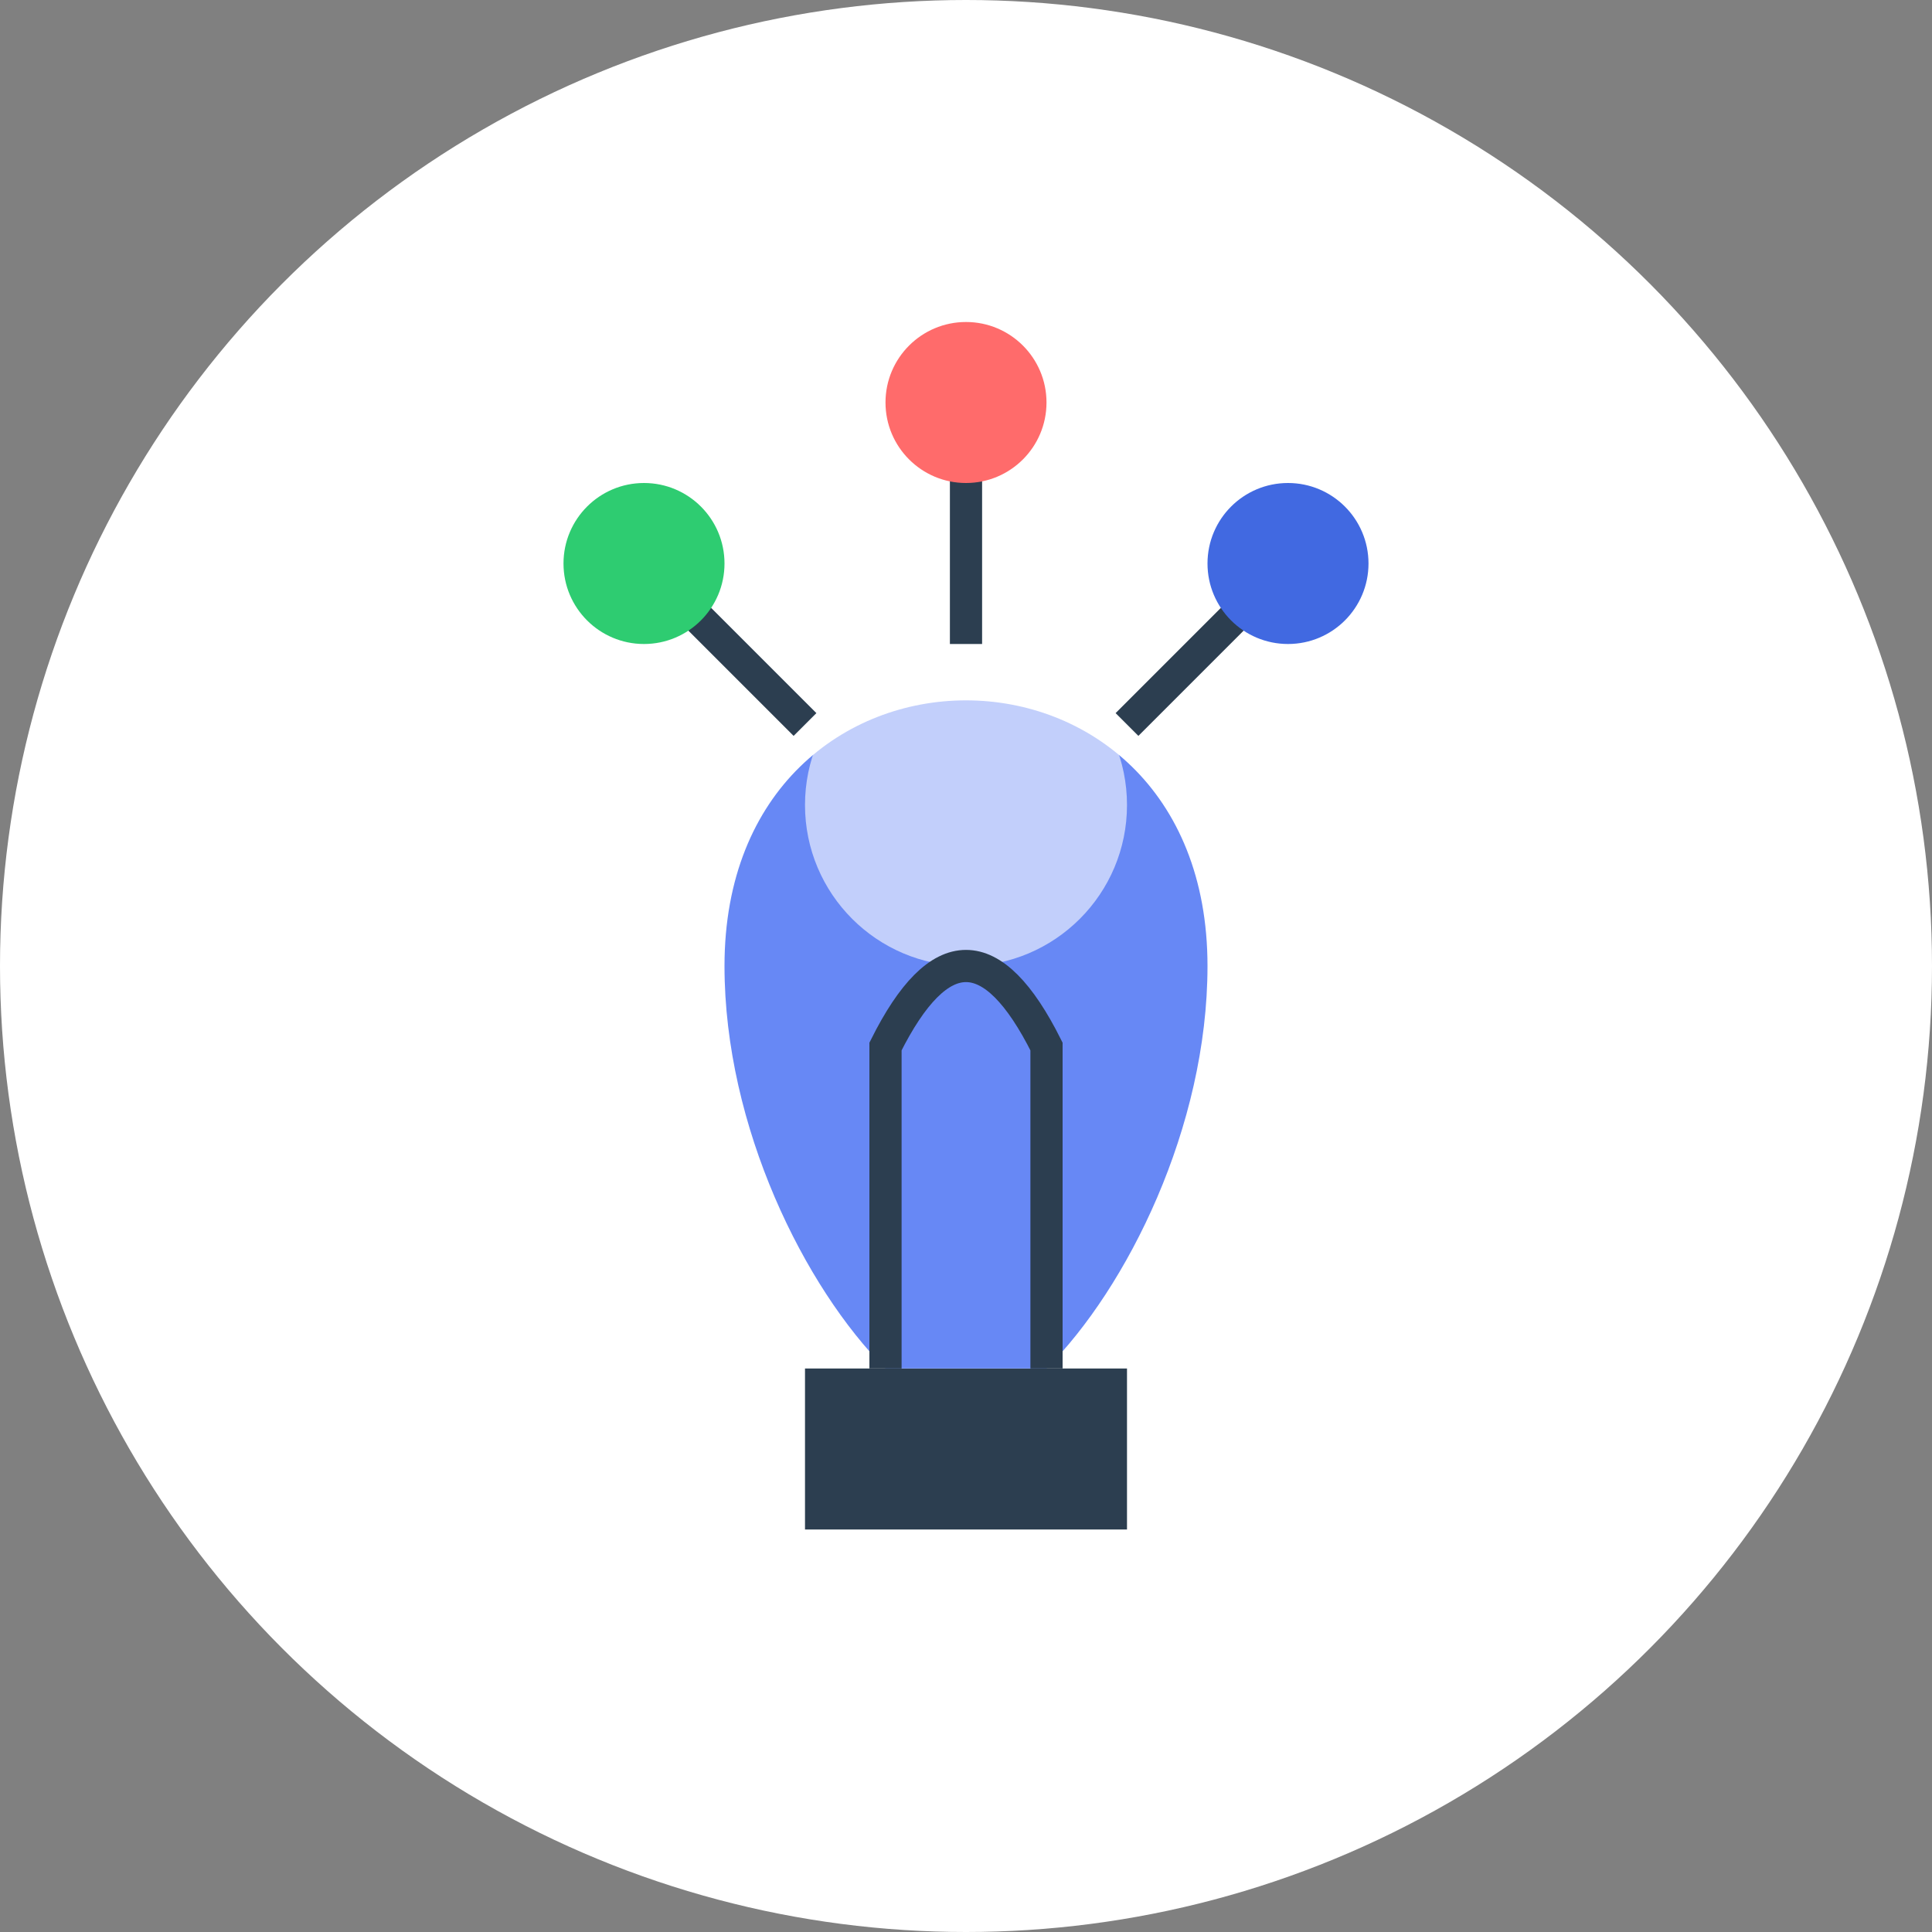
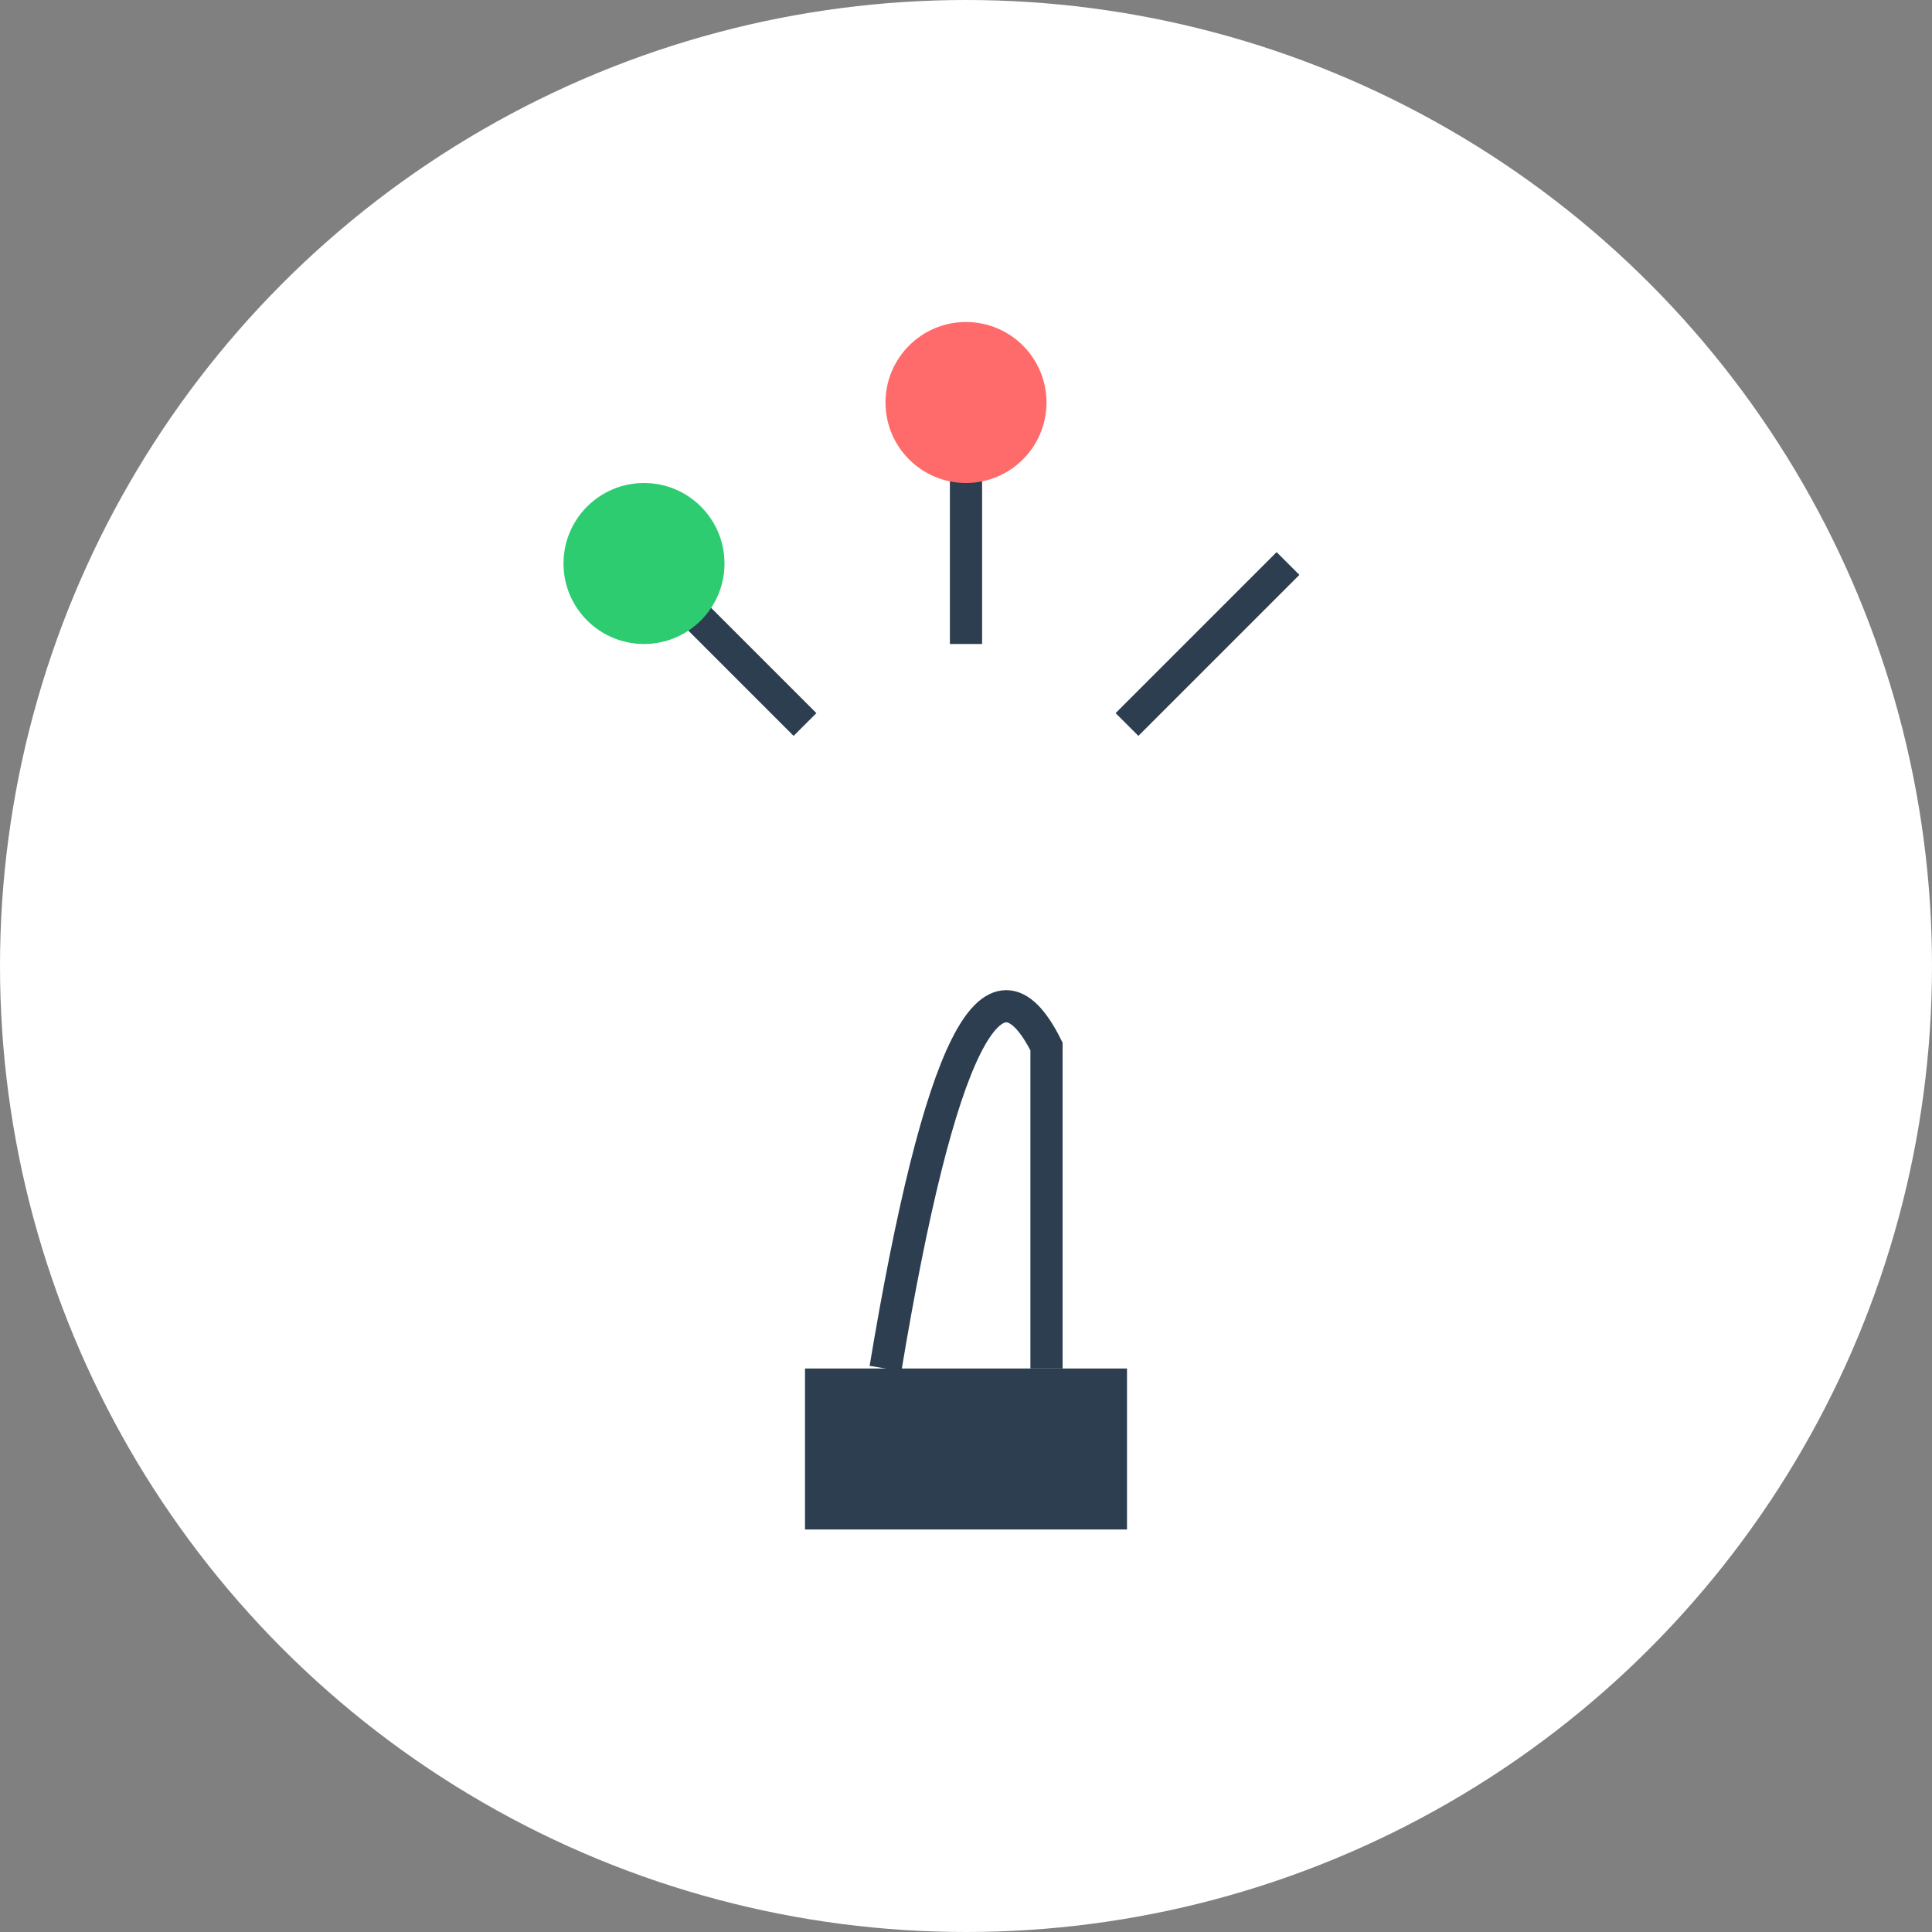
<svg xmlns="http://www.w3.org/2000/svg" viewBox="0 0 120 120" width="120" height="120">
  <rect x="0" y="0" width="120" height="120" fill="#808080" stroke="none" />
  <style>
    .primary { fill: #4169e1; }
    .primary-light { fill: #6788f5; }
    .secondary { fill: #ff6b6b; }
    .accent { fill: #2ecc71; }
    .dark { fill: #2c3e50; }
  </style>
  <circle cx="60" cy="60" r="60" fill="white" />
  <path d="M50,85 L70,85 L70,95 L50,95 Z" class="dark" />
-   <path d="M45,60 C45,38 75,38 75,60 C75,70 70,80 65,85 L55,85 C50,80 45,70 45,60 Z" class="primary-light" />
  <circle cx="60" cy="50" r="10" fill="white" opacity="0.6" />
-   <path d="M55,85 L55,65 Q60,55 65,65 L65,85" fill="none" stroke="#2c3e50" stroke-width="2" />
+   <path d="M55,85 Q60,55 65,65 L65,85" fill="none" stroke="#2c3e50" stroke-width="2" />
  <line x1="60" y1="25" x2="60" y2="35" stroke="white" stroke-width="4" />
  <line x1="40" y1="35" x2="50" y2="45" stroke="white" stroke-width="4" />
  <line x1="80" y1="35" x2="70" y2="45" stroke="white" stroke-width="4" />
  <line x1="60" y1="25" x2="60" y2="40" stroke="#2c3e50" stroke-width="2" />
  <line x1="40" y1="35" x2="50" y2="45" stroke="#2c3e50" stroke-width="2" />
  <line x1="80" y1="35" x2="70" y2="45" stroke="#2c3e50" stroke-width="2" />
  <circle cx="60" cy="25" r="5" class="secondary" />
  <circle cx="40" cy="35" r="5" class="accent" />
-   <circle cx="80" cy="35" r="5" class="primary" />
</svg>